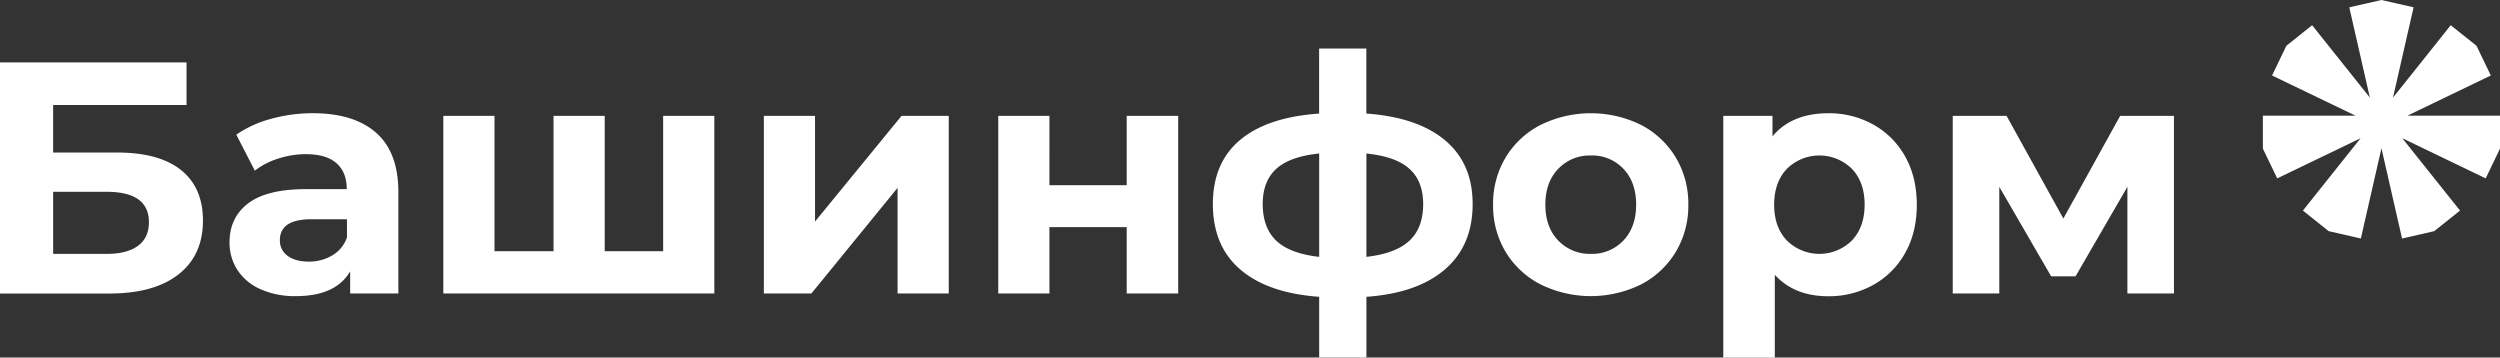
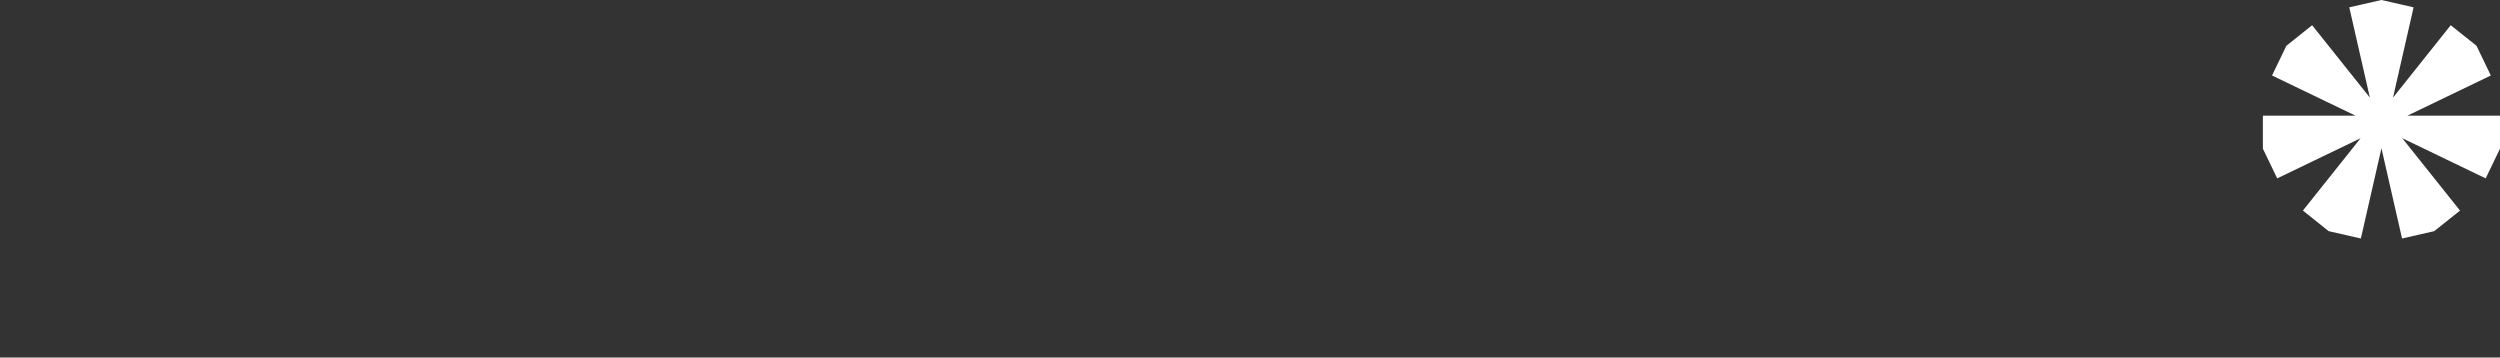
<svg xmlns="http://www.w3.org/2000/svg" viewBox="0 0 1195.51 170.98">
  <rect x="0" y="0" width="1195.51" height="170.98" fill="#333333" stroke="none" />
  <defs>
    <style>.cls-1{fill:#fff;}</style>
  </defs>
  <g id="Слой_2" data-name="Слой 2">
    <g id="Layer_1" data-name="Layer 1">
-       <path class="cls-1" d="M0,29.83H89.2V50.2H25.41V72.94H56q20.06,0,30.55,8.37t10.5,24.16q0,16.57-11.68,25.73t-33,9.16H0Zm51,91.58q9.78,0,15-3.87t5.21-11.29q0-14.52-20.21-14.53H25.42V121.4H51ZM179.92,63.54q10.58,9.39,10.58,28.34v48.47H167.45V129.77q-6.94,11.83-25.89,11.84a40.14,40.14,0,0,1-17-3.32,25.23,25.23,0,0,1-11-9.16,23.78,23.78,0,0,1-3.79-13.26q0-11.85,8.92-18.63t27.55-6.79h19.58q0-8.06-4.89-12.39t-14.68-4.34A42.88,42.88,0,0,0,133,75.85a35.24,35.24,0,0,0-11.13,5.76L113,64.4a53.59,53.59,0,0,1,16.66-7.58,74.56,74.56,0,0,1,20-2.68Q169.33,54.16,179.92,63.54Zm-21,58.58a16,16,0,0,0,7-8.6v-8.68H149q-15.16,0-15.16,10a8.86,8.86,0,0,0,3.71,7.5q3.71,2.76,10.18,2.76A21.52,21.52,0,0,0,158.92,122.12ZM341.59,55.41v84.94H212V55.41h24.47v64.73H264.7V55.41h24.47v64.73h27.95V55.41Zm23.69,0h24.47v50.53l41.37-50.53H453.7v84.94H429.23V89.82L388,140.35H365.28V55.41Zm112.09,0h24.47V88.57h36.95V55.41h24.63v84.94H538.79V108.61H501.84v31.74H477.37Zm213.7,73.34q-13.19,11.44-37.65,13.18v29H630.84v-29q-24.48-1.74-37.66-13T580,97.57q0-19.72,13-30.63t37.81-12.63V23.21h22.58v31.1q24.47,1.74,37.65,12.79t13.18,30.47Q704.25,117.3,691.07,128.75Zm-80.76-13.66q6.47,6.16,20.53,7.74V73.41q-14.05,1.43-20.53,7.34t-6.47,16.81Q603.84,108.93,610.31,115.09Zm63.71,0q6.56-6.15,6.55-17.53,0-10.89-6.55-16.81t-20.6-7.34v49.42Q667.46,121.24,674,115.09ZM736.7,136A41.67,41.67,0,0,1,720,120.46a42.86,42.86,0,0,1-6-22.58,42.86,42.86,0,0,1,6-22.58A41.67,41.67,0,0,1,736.7,59.75a54.4,54.4,0,0,1,48.08,0A41.85,41.85,0,0,1,801.36,75.3a42.86,42.86,0,0,1,6,22.58,42.86,42.86,0,0,1-6,22.58A41.85,41.85,0,0,1,784.78,136a54.4,54.4,0,0,1-48.08,0Zm39.63-21q6.07-6.39,6.08-17.13t-6.08-17.13a20.52,20.52,0,0,0-15.55-6.39,20.77,20.77,0,0,0-15.63,6.39Q739,87.14,739,97.88T745.15,115a20.78,20.78,0,0,0,15.63,6.4A20.53,20.53,0,0,0,776.33,115ZM895.85,59.59A39.22,39.22,0,0,1,911.09,74.9q5.52,9.87,5.53,23t-5.53,23a39.09,39.09,0,0,1-15.24,15.31,43.3,43.3,0,0,1-21.55,5.45q-16.26,0-25.58-10.26V171H824.09V55.41h23.52V65.2q9.15-11,26.68-11.05A43.33,43.33,0,0,1,895.85,59.59ZM885.59,115q6.07-6.39,6.08-17.13t-6.08-17.13a22.12,22.12,0,0,0-31.1,0q-6.07,6.39-6.08,17.13T854.49,115a22.09,22.09,0,0,0,31.1,0Zm128.28-59.6-27.16,49.1-27.16-49.1H933.81v84.94h22.26v-51l24.79,42.79h11.68l24.79-42.79v51h22.26V55.41Z" />
      <polygon class="cls-1" points="1151.23 55.31 1191.12 36.1 1184.27 21.89 1171.95 12.06 1171.95 12.06 1144.34 46.68 1154.19 3.5 1138.82 0 1123.43 3.5 1133.29 46.68 1105.67 12.06 1093.35 21.89 1086.5 36.1 1126.4 55.31 1082.12 55.31 1082.12 71.09 1088.97 85.3 1128.85 66.09 1101.26 100.7 1101.26 100.7 1113.58 110.54 1128.97 114.05 1138.82 70.9 1148.67 114.05 1148.67 114.05 1164.05 110.54 1176.39 100.7 1148.77 66.09 1188.66 85.3 1188.66 85.3 1195.51 71.09 1195.51 55.31 1151.23 55.31" />
    </g>
  </g>
</svg>